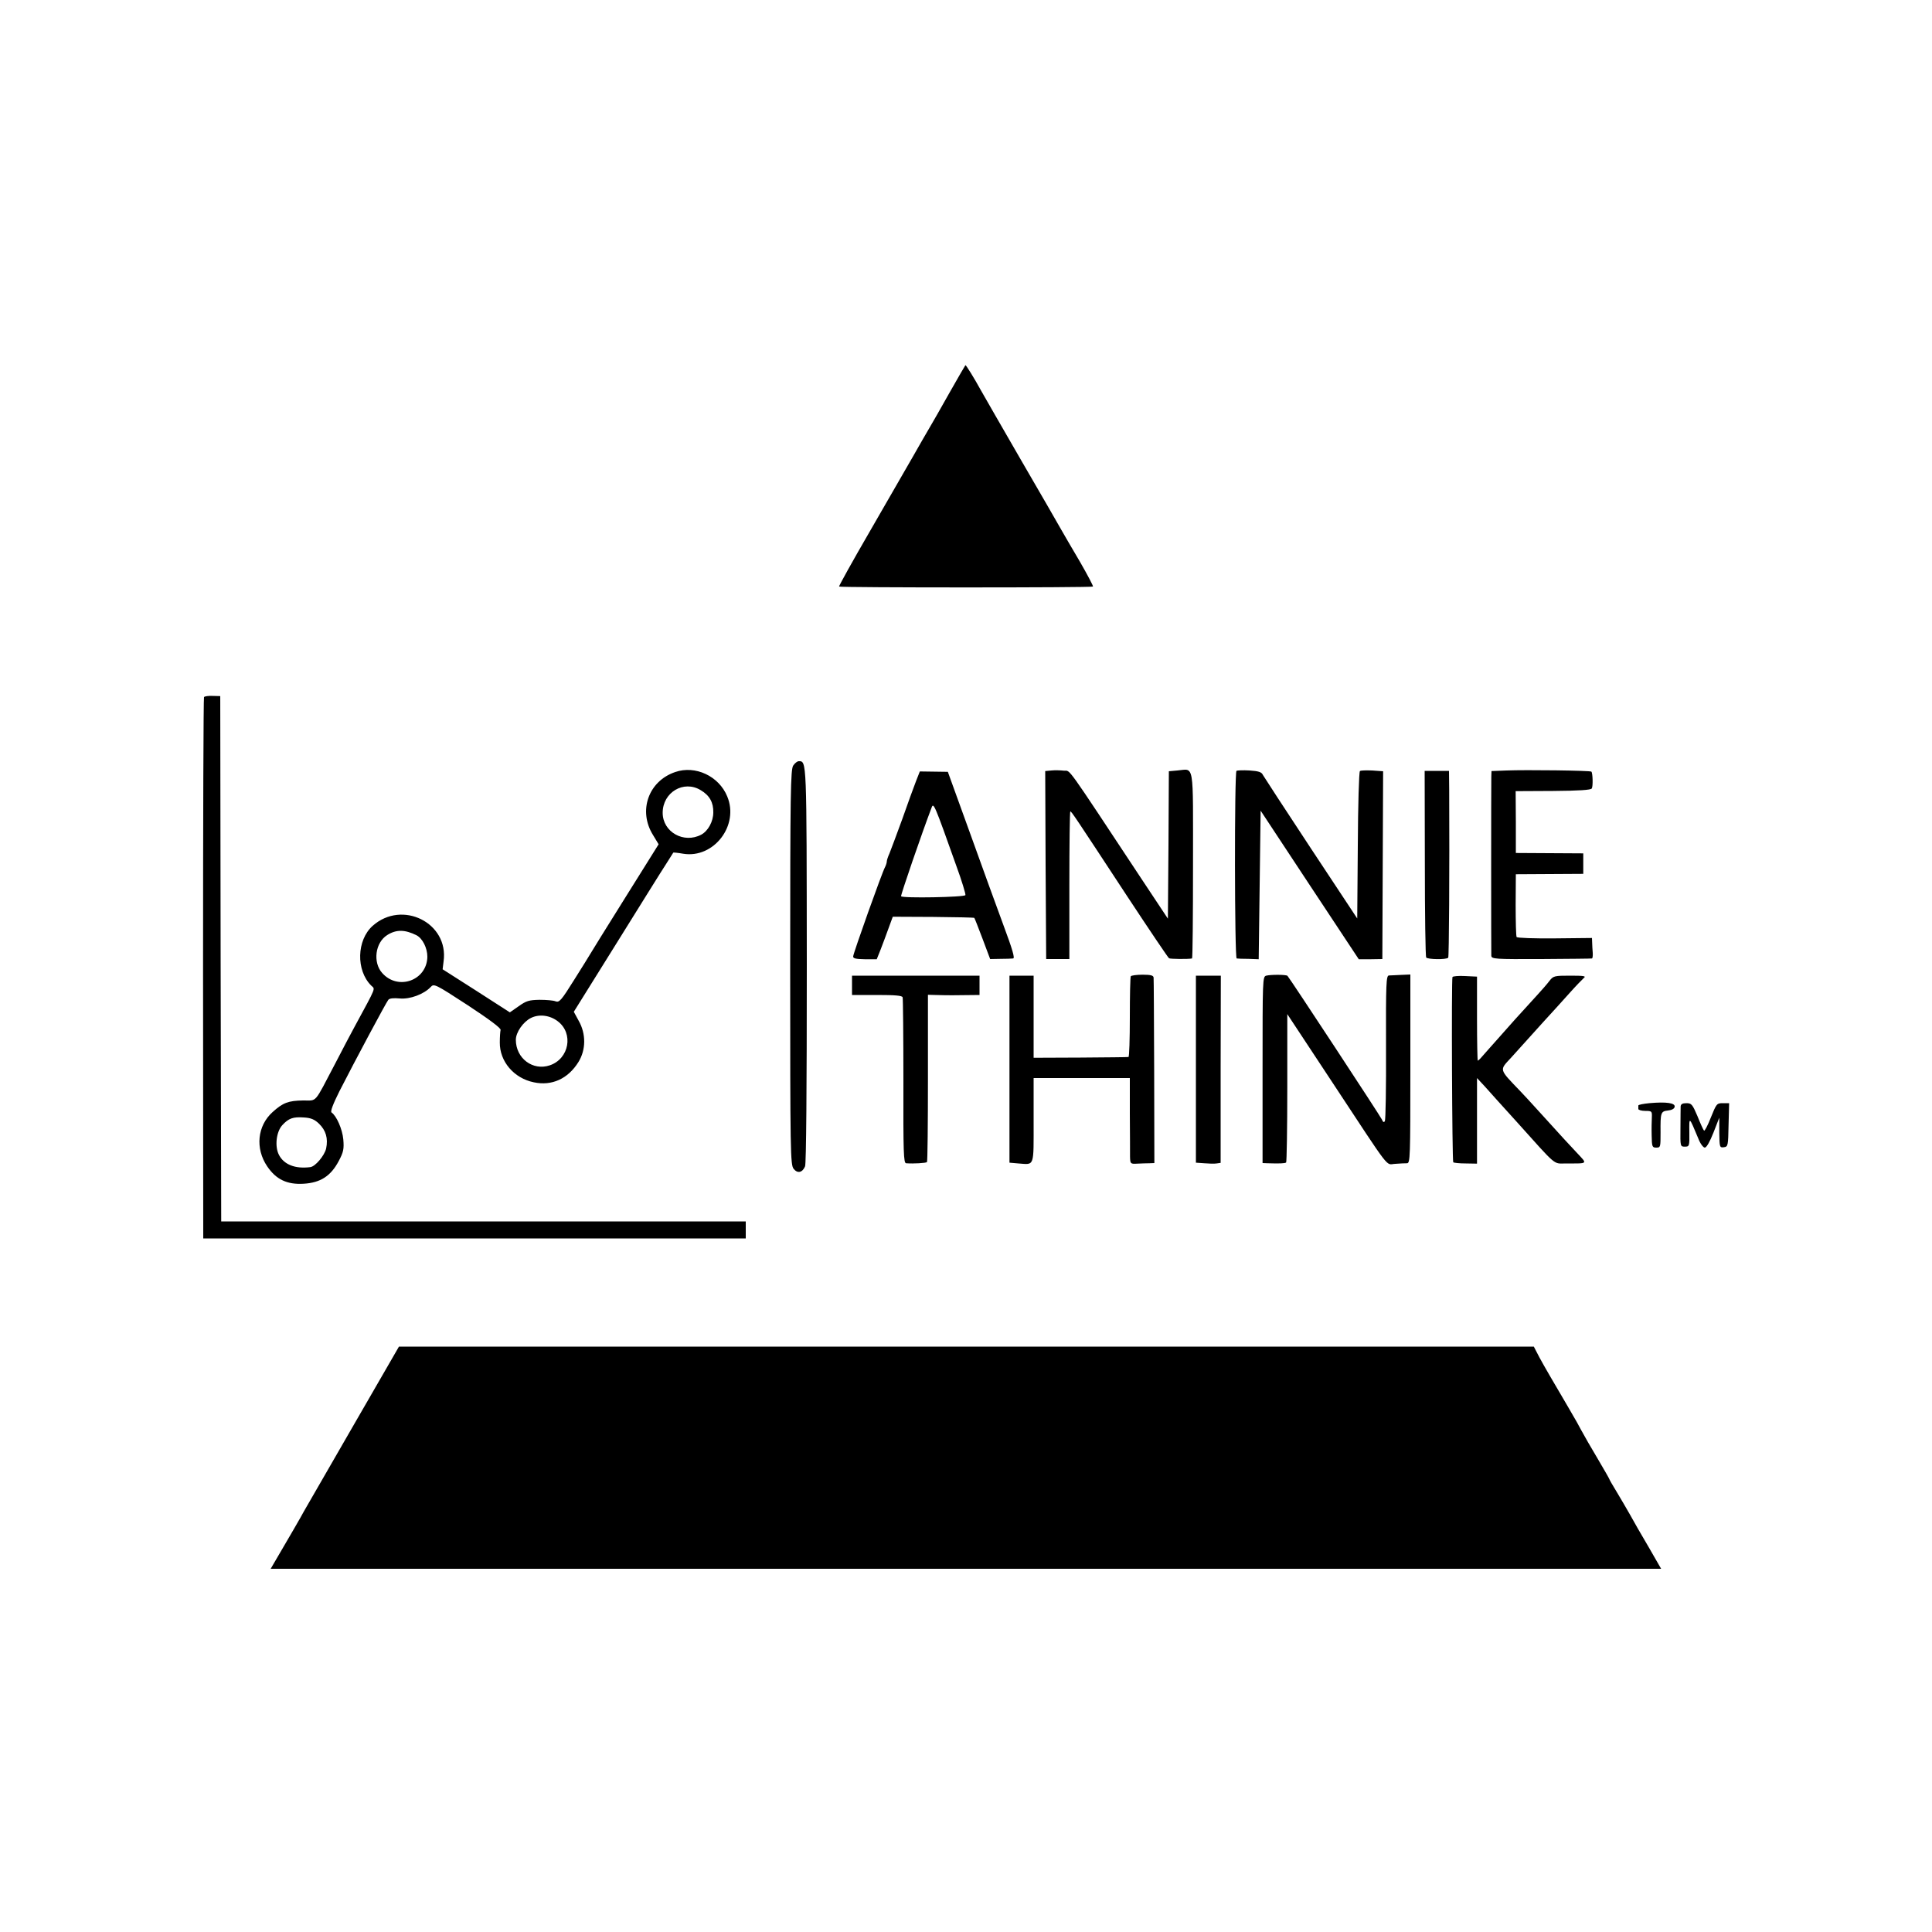
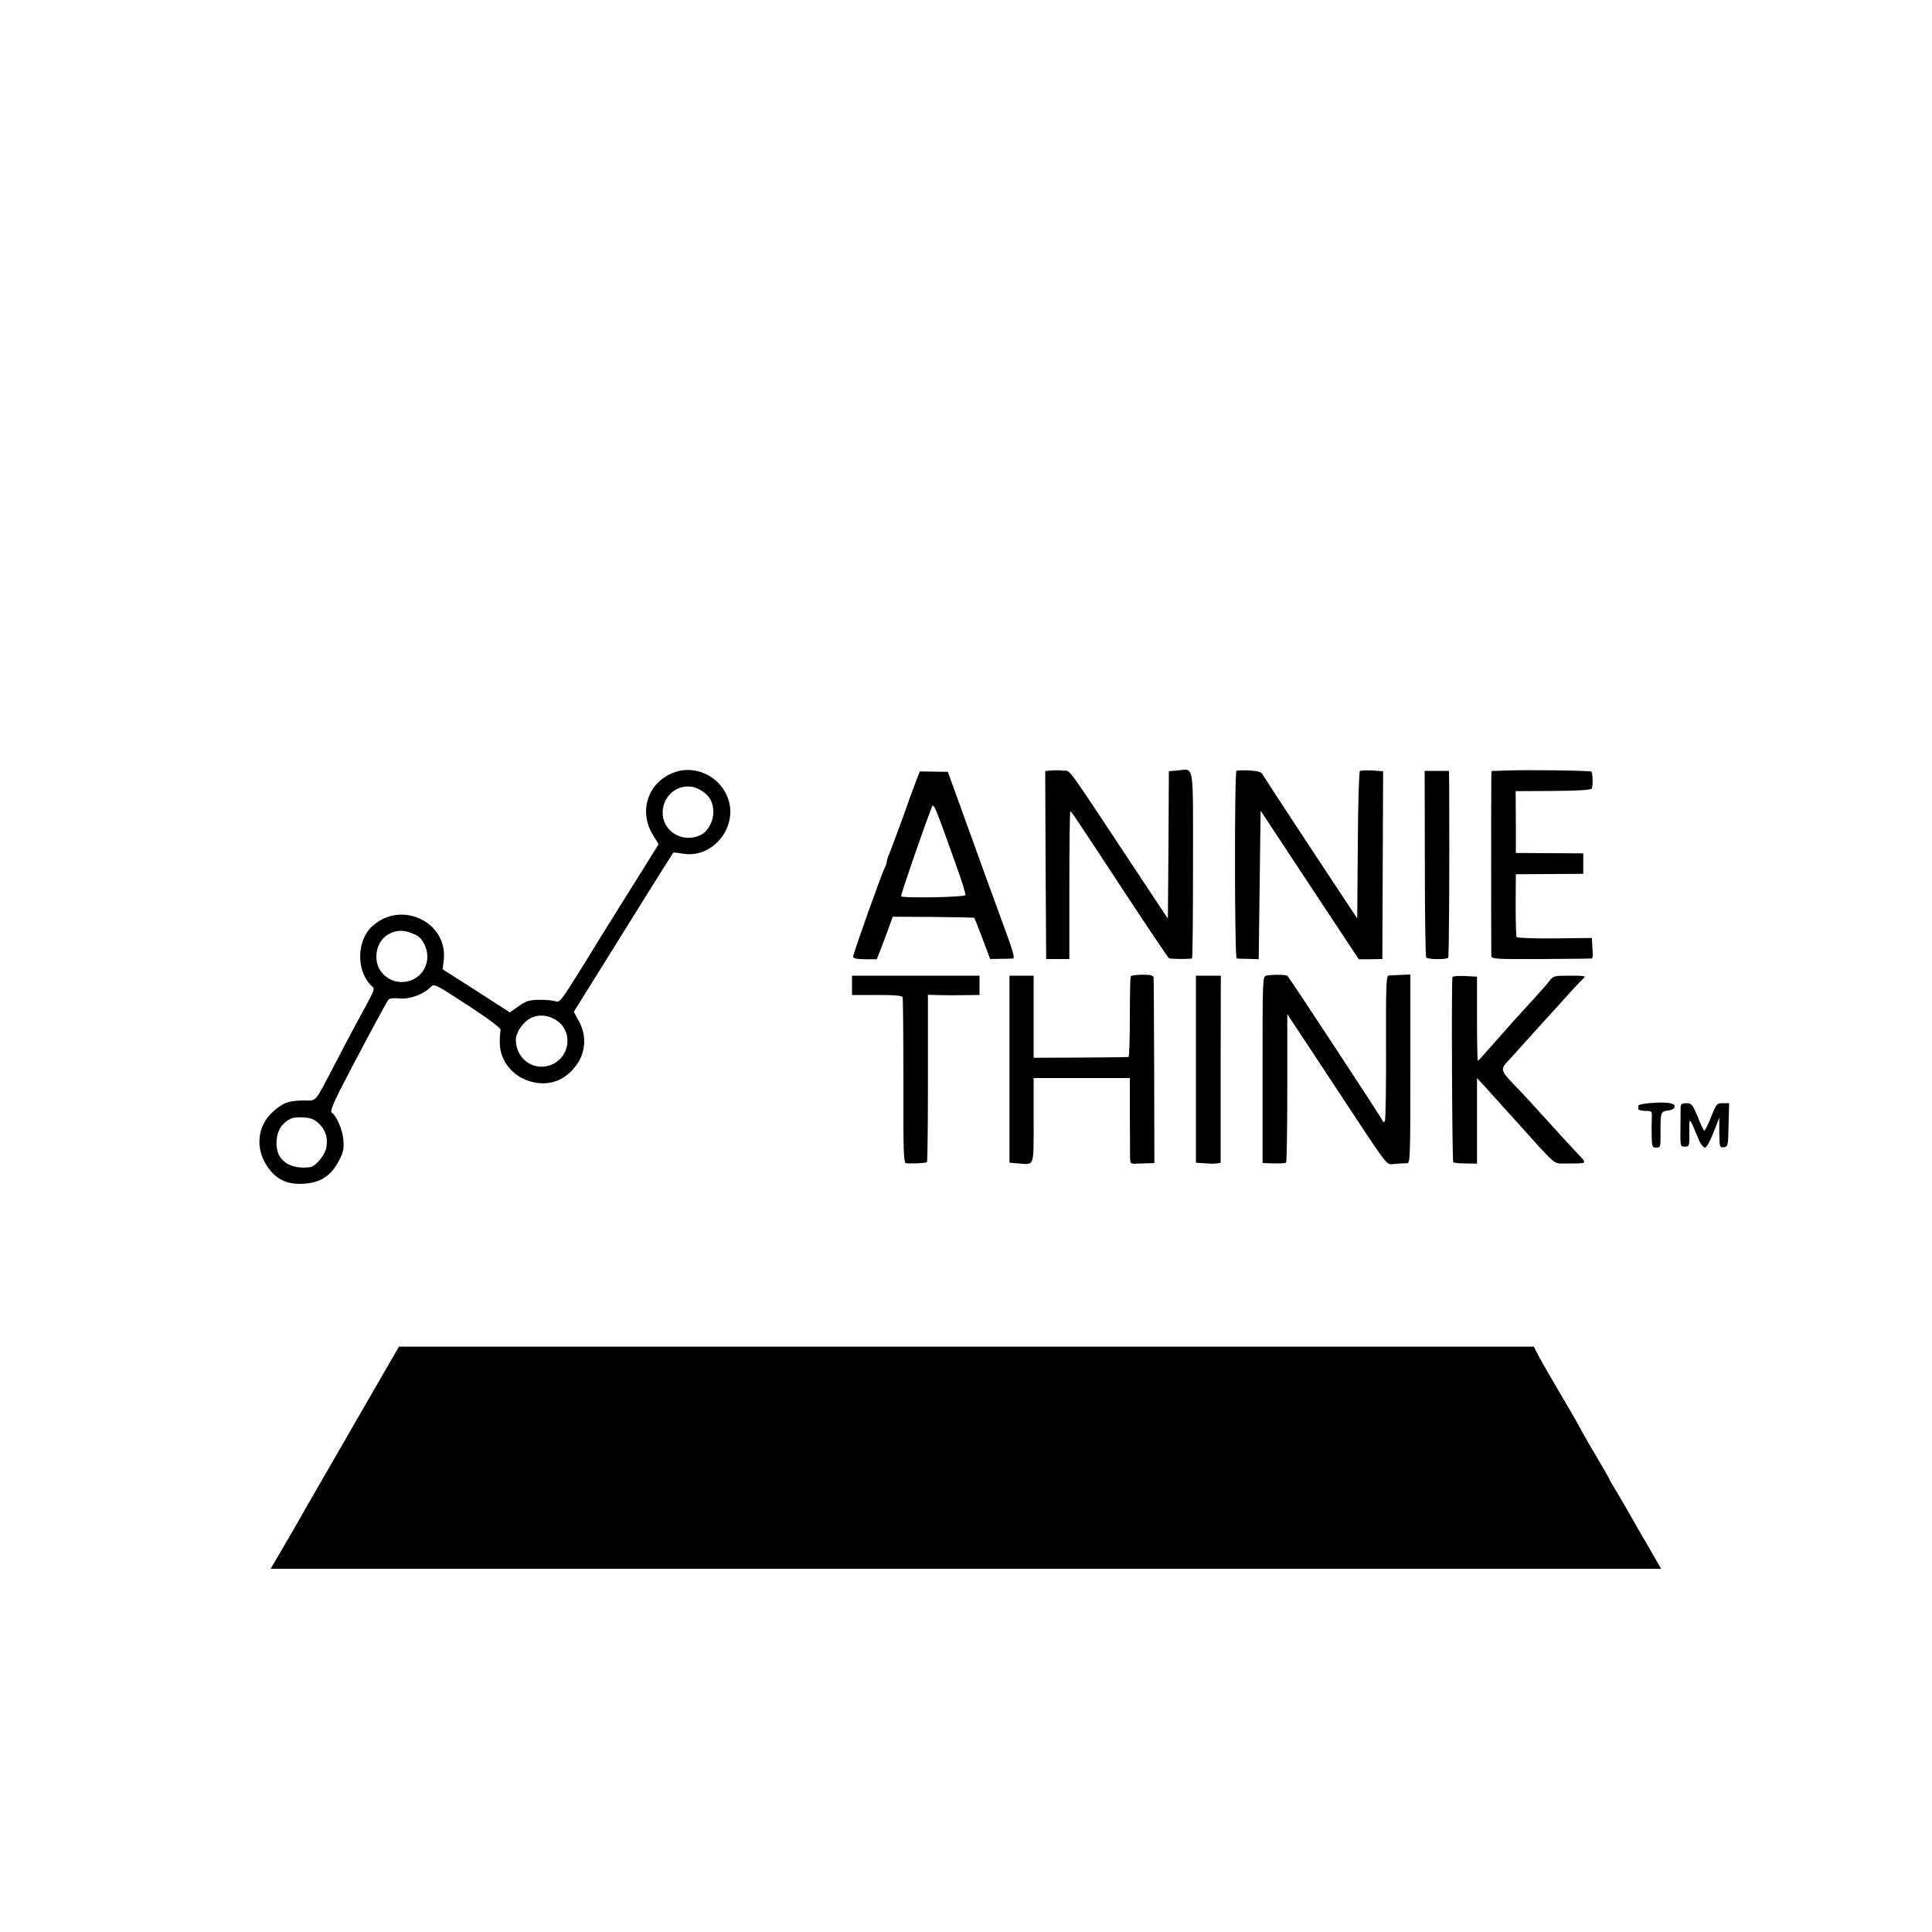
<svg xmlns="http://www.w3.org/2000/svg" version="1.0" width="1333.333" height="1333.333" viewBox="0 0 1000 1000">
-   <path d="M491.5 203.2c-4.4 7.8-9.1 16.1-10.5 18.4-1.4 2.4-5.2 8.9-8.4 14.6-3.3 5.7-13.3 23.1-22.3 38.7-9 15.5-16.2 28.5-16 28.7.6.6 130.8.6 131.4 0 .3-.2-2.8-6-6.7-12.8-4-6.8-8.4-14.3-9.8-16.8-1.4-2.5-10.6-18.5-20.5-35.5-9.9-17.1-19.3-33.5-21-36.5-3.4-6.2-7.6-13-8-13-.1.1-3.8 6.4-8.2 14.2zM105.6 360.8c-.3.5-.5 63.7-.5 140.5l.1 139.7H386v-8.8H114.5l-.3-135.9-.2-136-4-.1c-2.1-.1-4.1.2-4.4.6zm305 35.4c-1.4 2-1.6 13.6-1.6 104.4 0 96 .1 102.3 1.8 104.4 2 2.5 4.5 2 5.9-1.3.6-1.4.9-39.9.9-104.3-.1-106.9 0-105.4-4.2-105.4-.7 0-2 1-2.8 2.2z" />
  <path d="M349.5 399.6c-13.9 4.7-19.3 20.1-11.5 32.6l2.9 4.8-17.2 27.5c-9.5 15.1-17.6 28.3-18.2 29.3-.5.9-4.3 7-8.4 13.5-6.5 10.4-7.6 11.7-9.5 11-1.1-.5-4.9-.8-8.3-.8-5.4.1-6.9.5-10.8 3.3l-4.6 3.2-17.4-11.2-17.4-11.1.5-4.1c2.8-19.9-21.4-32-36.7-18.4-8.3 7.4-8.7 23-.8 30.9 2.1 2.1 3.1-.2-8.6 21.4-1.8 3.3-6.3 11.8-10 19-11.2 21.3-9.2 19-16.6 19.1-7.7.1-10.5 1.2-15.8 6-7.9 7.1-9.1 18.8-2.8 28.1 4.6 6.8 10.3 9.5 18.8 9 8.8-.5 14.1-4 18.2-11.7 2.5-4.7 2.8-6.3 2.4-11.2-.5-5.4-3.5-12.2-6.1-14-.7-.5.8-4.4 4.1-11 8-15.7 24.2-46 25.3-47.3.6-.8 2.8-1 5.9-.7 5.3.5 12.5-2.2 16-5.9 1.7-1.9 2.3-1.6 19.2 9.4 11.1 7.3 17.3 11.9 17 12.8-.2.8-.4 3.7-.4 6.5-.1 9.8 7.3 18.5 17.6 20.6 9.3 2 17.7-1.8 23.1-10.5 3.9-6.3 4-14.6.1-21.4l-2.5-4.6 22.2-35.6c12.2-19.6 23.7-38.1 25.7-41.1 1.9-3 3.5-5.6 3.6-5.7.1-.1 2.4.1 5.2.6 15.8 2.5 29-14.7 22.7-29.7-4.3-10.5-16.5-16.2-26.9-12.6zm13.2 9.4c4.6 2.7 6.6 6.4 6.5 11.5 0 4.7-2.7 9.6-6.2 11.5-9 4.8-20-1.3-20-11.3 0-10.6 10.9-17.1 19.7-11.7zm-147.1 75.1c3.1 1.6 5.6 6.6 5.6 11.1-.2 12.3-15.2 17.7-23.4 8.4-4.9-5.5-3.6-15.7 2.6-19.6 4.7-3 9.2-2.9 15.2.1zm73.1 44.5c8.3 6.3 5.9 19.4-4.1 22.8-8.8 3-17.6-3.6-17.6-13.2 0-3.9 3.8-9.3 7.8-11.3 4.2-2.1 9.7-1.5 13.9 1.7zm-123.6 53c3.6 3.5 4.8 7.6 3.7 12.9-.9 3.7-5.6 9.3-8.2 9.6-7.8 1-13.6-1.3-16.2-6.3-2.3-4.4-1.4-12 1.7-15.4 3.3-3.6 5.6-4.4 11.2-4 3.6.2 5.5 1 7.8 3.2zm379.1-182.8l-3.2.3.2 48.7.3 48.6h12v-38.2c0-21 .2-38.2.5-38.2.6 0 1.8 1.8 29.5 44 11.4 17.3 21.1 31.7 21.6 32 .6.4 9.8.5 11.9.1.3-.1.5-21.8.5-48.4 0-54.4.8-49.6-8.1-48.9l-4.4.4-.2 38.1-.3 38.2-13.6-20.5c-40.2-60.8-36.6-55.8-40.2-56.1-1.7-.2-4.7-.3-6.5-.1zm95.8.2c-1.1.7-1 97 .1 97.1.5.1 3.3.2 6.2.2l5.2.2.5-38.5.5-38.4 25.4 38.5 25.4 38.4h6.1l6.1-.1.2-48.6.2-48.6-5.6-.4c-3-.1-5.9-.1-6.4.3-.5.3-1 17.6-1.1 38.4l-.3 37.9-24-36.3c-13.2-20-24.4-37.2-24.9-38.1-.6-1.4-2.3-1.9-6.8-2.2-3.3-.2-6.3-.1-6.8.2zm139.8-.2l-7.8.3-.1 2.9c-.1 3.9-.1 90.5 0 92.7.1 1.7 2 1.8 25.8 1.7 14.2-.1 26-.2 26.3-.3.3-.1.5-1.3.4-2.9-.1-1.5-.3-3.8-.3-5.2l-.1-2.5-19.2.2c-10.6.1-19.5-.2-19.8-.7-.3-.4-.5-7.9-.5-16.7l.1-15.8 17.4-.1 17.5-.1v-10.6l-17.4-.1-17.5-.1v-16l-.1-16 19.4-.1c13.2-.1 19.6-.5 20-1.3.7-1.1.5-8-.2-8.7-.5-.6-34.1-1-43.9-.6zm-305.7 5.6c-1.1 2.8-4.3 11.6-7.1 19.6-2.9 8-5.9 15.9-6.6 17.7-.8 1.7-1.4 3.6-1.4 4.2 0 .6-.4 1.9-.9 2.9-1.5 2.6-16.4 44.5-16.5 46.2-.1 1.1 1.3 1.4 6.1 1.5h6.1l2-5c1.1-2.8 2.9-7.7 4.1-11l2.2-6 21 .1c11.5.1 21.1.3 21.2.5.2.2 2.1 5.1 4.3 10.9l3.9 10.4 5.3-.1c2.8 0 5.8-.1 6.6-.2 1-.1-.4-4.8-4.9-16.9-3.4-9.2-11.3-30.9-17.5-48.2l-11.4-31.5-7.2-.1-7.3-.1-2 5.1zm20.8 43.5c2.9 7.9 5 14.9 4.8 15.4-.3 1.1-32.6 1.7-33.3.6-.3-.5 10.9-33.1 15.8-45.9 1-2.8 1.5-1.6 12.7 29.9zm242.6-1.2c0 26.3.3 48.3.7 48.9.7 1 10.4 1.2 11.4.1.4-.4.7-44.1.5-87l-.1-9.7h-12.6l.1 47.7zm-152.2 58.6c-.3.5-.5 10.1-.5 21.3 0 11.2-.3 20.5-.7 20.5-.3.1-11.5.2-24.8.3l-24.3.1V505h-12.5v96.8l4.6.4c8.5.6 7.9 2.3 7.9-22.3V558h49.8v18.5c.1 10.2.1 20.2.1 22.2.1 3.7.2 3.8 3.8 3.6 2.1-.1 4.9-.2 6.3-.2l2.5-.1-.1-47.3c-.1-25.9-.2-47.9-.3-48.7-.1-1.1-1.4-1.5-5.7-1.5-3.1 0-5.8.4-6.1.8zm70.1-.3c-1.9.5-1.9 1.9-1.9 48.7V602l2.5.1c6.2.2 9.1.1 9.7-.4.3-.4.6-17.8.6-38.7v-38.1l23.3 35.3c31.2 47.3 27.4 42.4 32.6 42.2 2.3-.2 5.1-.3 6.1-.3 1.6-.1 1.7-3.1 1.7-48.9v-48.8l-4.7.2c-2.7.1-5.5.3-6.4.3-1.4.1-1.6 3.9-1.5 37.2.1 20.4-.2 37.6-.6 38.2-.5.8-1 .5-1.5-.8-.7-1.6-47.6-73-48.9-74.4-.6-.7-8.7-.7-11-.1zM441 510v5h12.9c9.4 0 13 .3 13.3 1.2.2.7.4 20.3.4 43.5-.1 37 .1 42.3 1.4 42.4 3.8.3 10.3-.1 10.8-.6.3-.3.5-19.9.5-43.6v-43l3.6.1c2 .1 8 .2 13.4.1l9.7-.1v-10h-66v5zm178 43.4v48.4l4.3.3c2.3.2 5.2.3 6.4.1l2.1-.3v-48.5l.1-48.4H619v48.4zm132.8-47.7c-.6 1.4-.2 95.2.4 95.9.4.3 3.3.6 6.5.6l5.8.1V558l4 4.3c2.2 2.5 9.6 10.7 16.5 18.3 21.3 23.7 18.8 21.6 25.6 21.6 11.6 0 11.1.4 5.7-5.4-6.1-6.5-5.9-6.3-17.8-19.4-5.4-6-10.6-11.6-11.5-12.5-11.3-11.8-11-10.8-4.9-17.4 4.4-4.9 6.6-7.3 16.6-18.4 4.3-4.7 10.5-11.5 13.7-15.1 3.2-3.6 6.6-7.1 7.4-7.8 1.3-1 0-1.2-7-1.2-8.2 0-8.8.1-10.8 2.7-1.2 1.6-4 4.8-6.3 7.3-10.5 11.5-13.7 15-20 22.2-3.7 4.2-7.6 8.5-8.6 9.7-1 1.2-2 2.1-2.2 2.1-.2 0-.4-9.8-.4-21.8v-21.7l-6.2-.3c-3.4-.2-6.3.1-6.5.5zM853.7 571c-3.1.3-5.7.8-5.7 1.2v1.8c0 .5 1.6 1 3.6 1 3.4 0 3.5.2 3.4 3.2-.1 1.8-.2 6.1-.1 9.5.1 5.9.3 6.3 2.4 6.3 2.2 0 2.2-.3 2.2-7.8-.1-10.3.1-11 3.8-11.4 2-.2 3.3-.9 3.5-1.9.4-2-4.2-2.7-13.1-1.9zm16.2 1.7c0 1-.1 6.1-.1 11.3-.1 9.4-.1 9.5 2.3 9.5 2.3 0 2.4-.3 2.3-7.5-.1-8.2-.2-8.3 4.6 3.2 1 2.7 2.6 4.8 3.4 4.8.9 0 2.6-3 4.5-7.8l3-7.7v7.8c.1 7.5.2 7.8 2.4 7.5 2.1-.3 2.2-.7 2.4-11.6l.3-11.2h-3.3c-3.1 0-3.3.3-6.2 7.5-1.6 4.1-3.2 7.1-3.5 6.7-.4-.4-1.9-3.7-3.4-7.5-2.6-6.1-3.1-6.7-5.7-6.7-2.1 0-2.9.5-3 1.7zM183 737.7c-12.9 22.4-23.9 41.5-24.5 42.5-.5.9-2 3.4-3.1 5.5-1.2 2.1-5.1 8.9-8.7 15l-6.6 11.3h719.7l-6.5-11.3c-3.6-6.1-8-13.7-9.6-16.7-1.7-3-4.8-8.3-6.9-11.8-2.1-3.4-3.8-6.4-3.8-6.6 0-.2-2.7-4.9-6-10.5-3.3-5.5-7.2-12.3-8.7-15.1-1.5-2.8-3.2-5.9-3.8-6.8-.5-1-3.8-6.5-7.1-12.2-7.6-12.9-10.3-17.7-12.1-21.3l-1.4-2.7H206.5L183 737.7z" />
</svg>